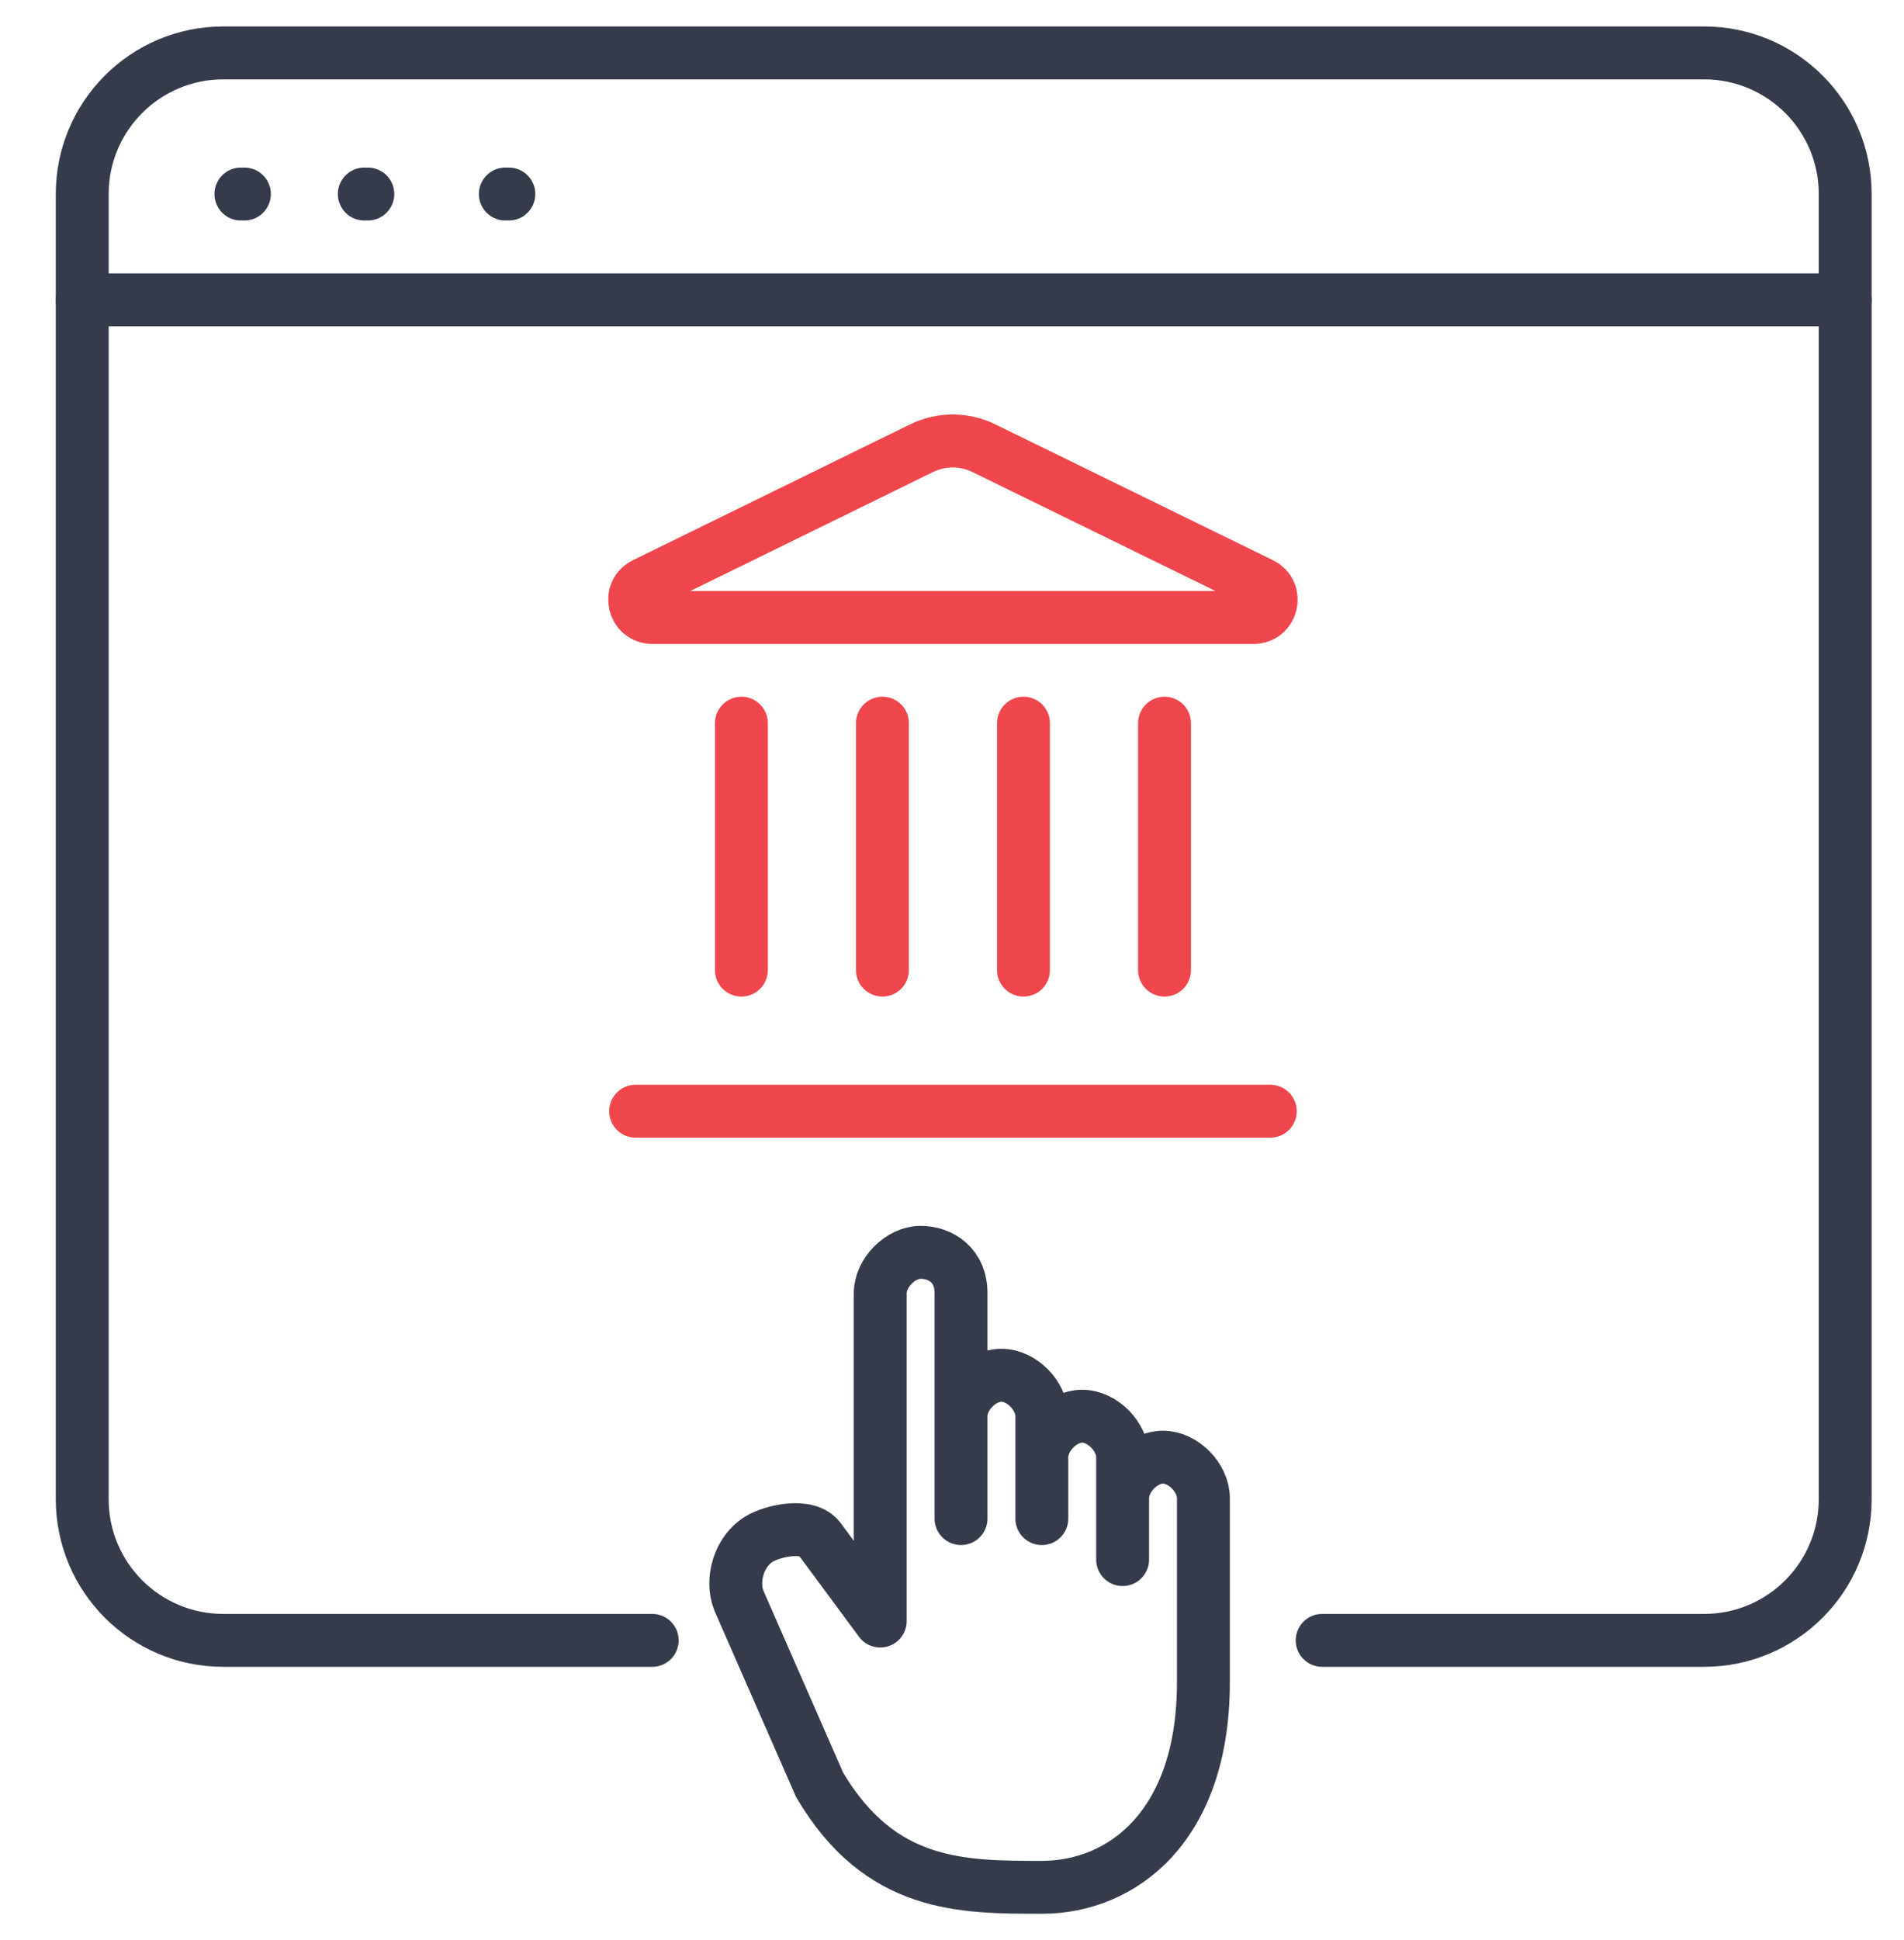
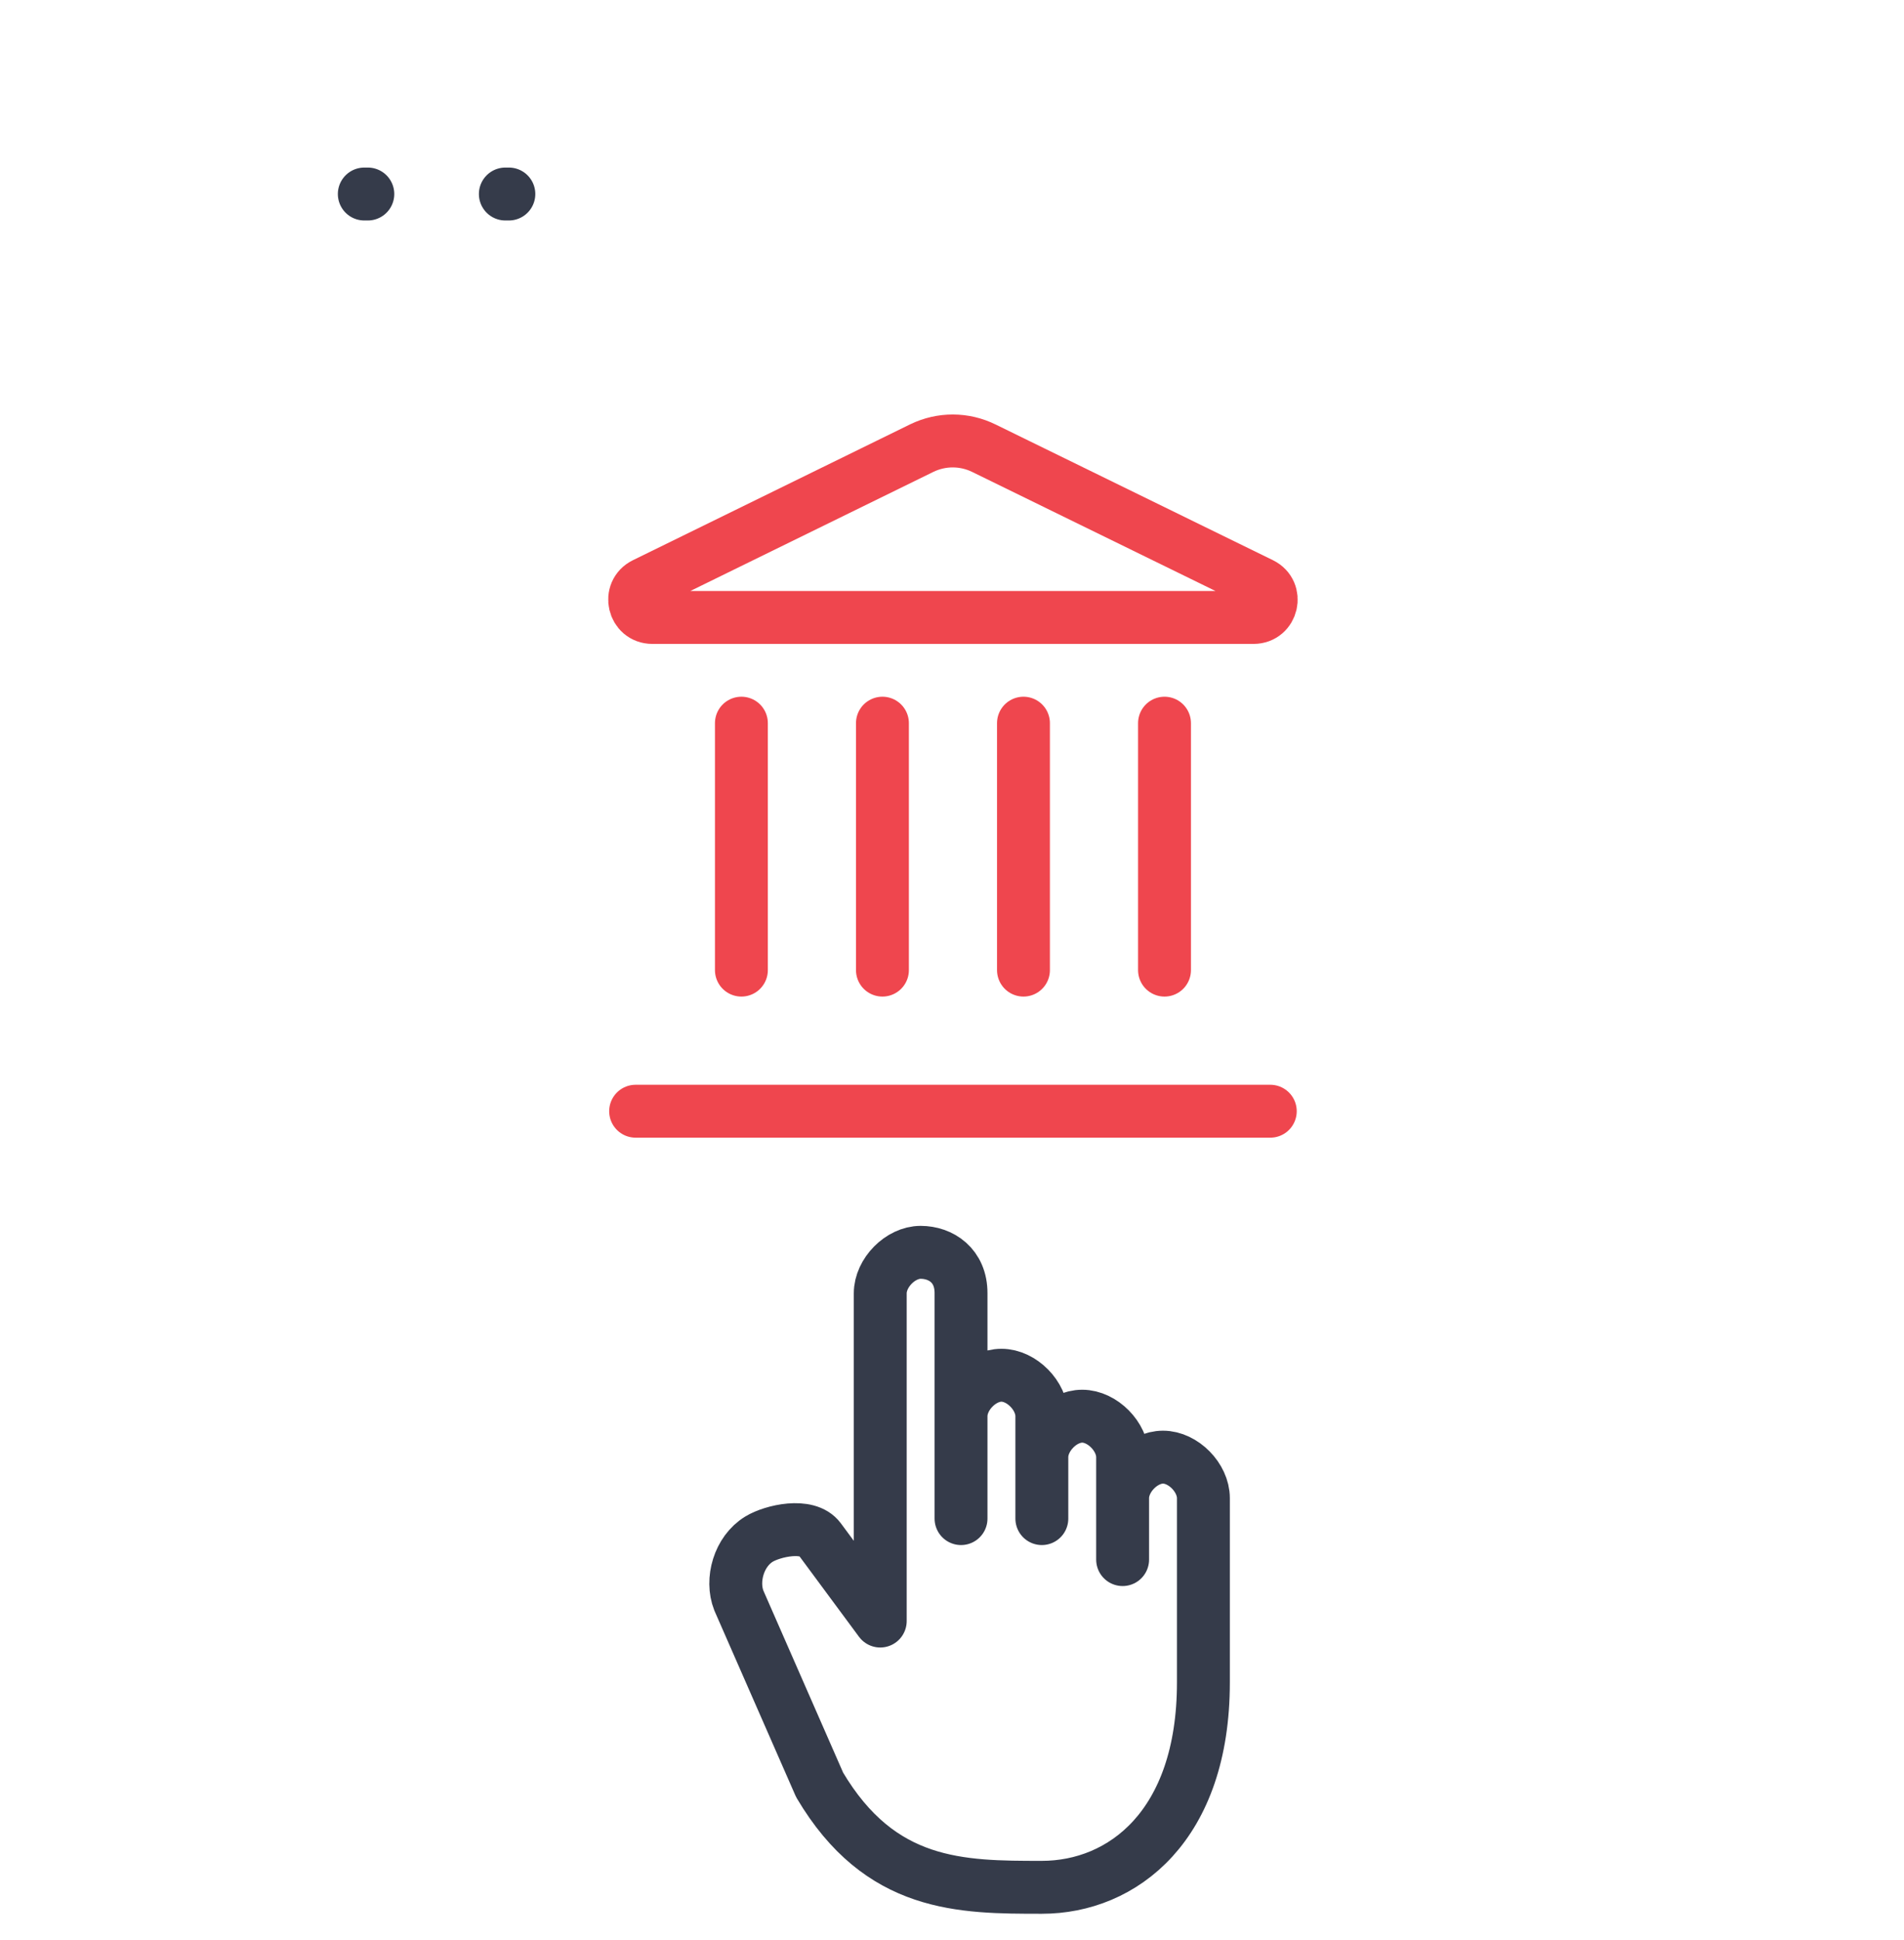
<svg xmlns="http://www.w3.org/2000/svg" width="54" height="55" viewBox="0 0 54 55" fill="none">
-   <path d="M6.832 5.5H6.932" stroke="#353B4A" stroke-width="1.5" stroke-linecap="round" />
  <path d="M10.332 5.5H10.432" stroke="#353B4A" stroke-width="1.5" stroke-linecap="round" />
  <path d="M14.332 5.5H14.432" stroke="#353B4A" stroke-width="1.5" stroke-linecap="round" />
-   <path d="M37.498 46.5H48.332C50.541 46.5 52.332 44.709 52.332 42.5V5.5C52.332 3.291 50.541 1.5 48.332 1.5H6.332C4.123 1.5 2.332 3.291 2.332 5.5V42.5C2.332 44.709 4.123 46.5 6.332 46.5H18.498" stroke="#353B4A" stroke-width="1.5" stroke-linecap="round" />
-   <path d="M2.332 8.5H52.332" stroke="#353B4A" stroke-width="1.5" stroke-linecap="round" />
  <path d="M27.256 43.048V40.145M27.256 40.145V36.661C27.259 35.871 26.683 35.5 26.11 35.5C25.538 35.5 24.965 36.081 24.965 36.661V45.952L23.246 43.629C22.902 43.164 21.907 43.398 21.528 43.629C20.954 43.977 20.726 44.79 20.955 45.371L23.246 50.597C24.965 53.5 27.256 53.5 29.547 53.5C31.839 53.5 34.13 51.758 34.13 47.694V42.468C34.13 41.887 33.557 41.306 32.985 41.306C32.412 41.306 31.839 41.887 31.839 42.468M27.256 40.145C27.256 39.565 27.829 38.984 28.402 38.984C28.975 38.984 29.548 39.565 29.548 40.145V41.306M29.548 43.048V41.306M29.548 41.306C29.548 40.726 30.12 40.145 30.693 40.145C31.266 40.145 31.839 40.726 31.839 41.306V42.468M31.839 44.21V42.468" stroke="#353B4A" stroke-width="1.5" stroke-linecap="round" stroke-linejoin="round" />
  <path d="M25.027 27.5V20.5" stroke="#EF464E" stroke-width="1.5" stroke-linecap="round" />
-   <path d="M26.146 12.701C26.421 12.568 26.722 12.499 27.027 12.5C27.332 12.501 27.633 12.572 27.907 12.707L35.773 16.554C36.248 16.787 36.083 17.503 35.553 17.503H18.5C17.971 17.503 17.805 16.787 18.28 16.554L26.146 12.701Z" stroke="#EF464E" stroke-width="1.5" stroke-linecap="round" />
+   <path d="M26.146 12.701C26.421 12.568 26.722 12.499 27.027 12.5C27.332 12.501 27.633 12.572 27.907 12.707L35.773 16.554C36.248 16.787 36.083 17.503 35.553 17.503H18.5C17.971 17.503 17.805 16.787 18.28 16.554Z" stroke="#EF464E" stroke-width="1.5" stroke-linecap="round" />
  <path d="M29.027 27.5V20.5" stroke="#EF464E" stroke-width="1.5" stroke-linecap="round" />
  <path d="M33.027 27.5V20.5" stroke="#EF464E" stroke-width="1.5" stroke-linecap="round" />
  <path d="M18.027 31.5H36.027" stroke="#EF464E" stroke-width="1.5" stroke-linecap="round" />
  <path d="M21.027 27.5V20.5" stroke="#EF464E" stroke-width="1.5" stroke-linecap="round" />
</svg>